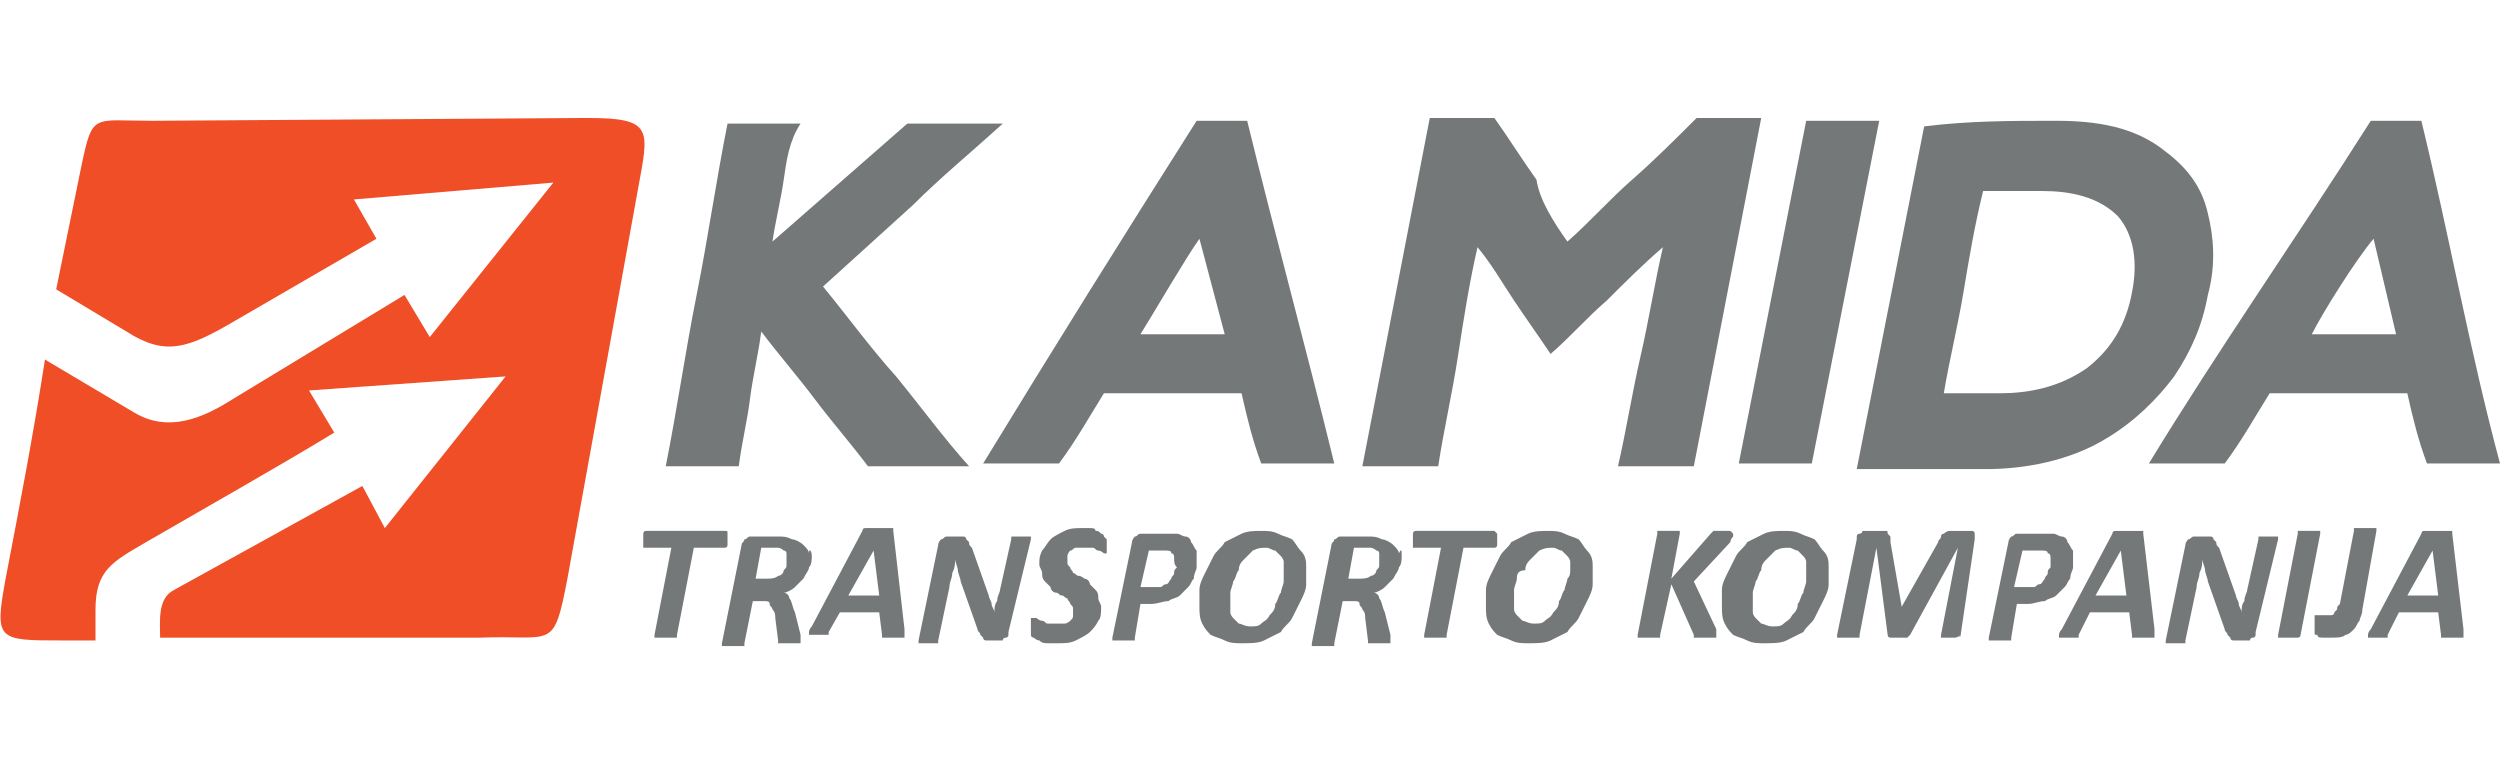
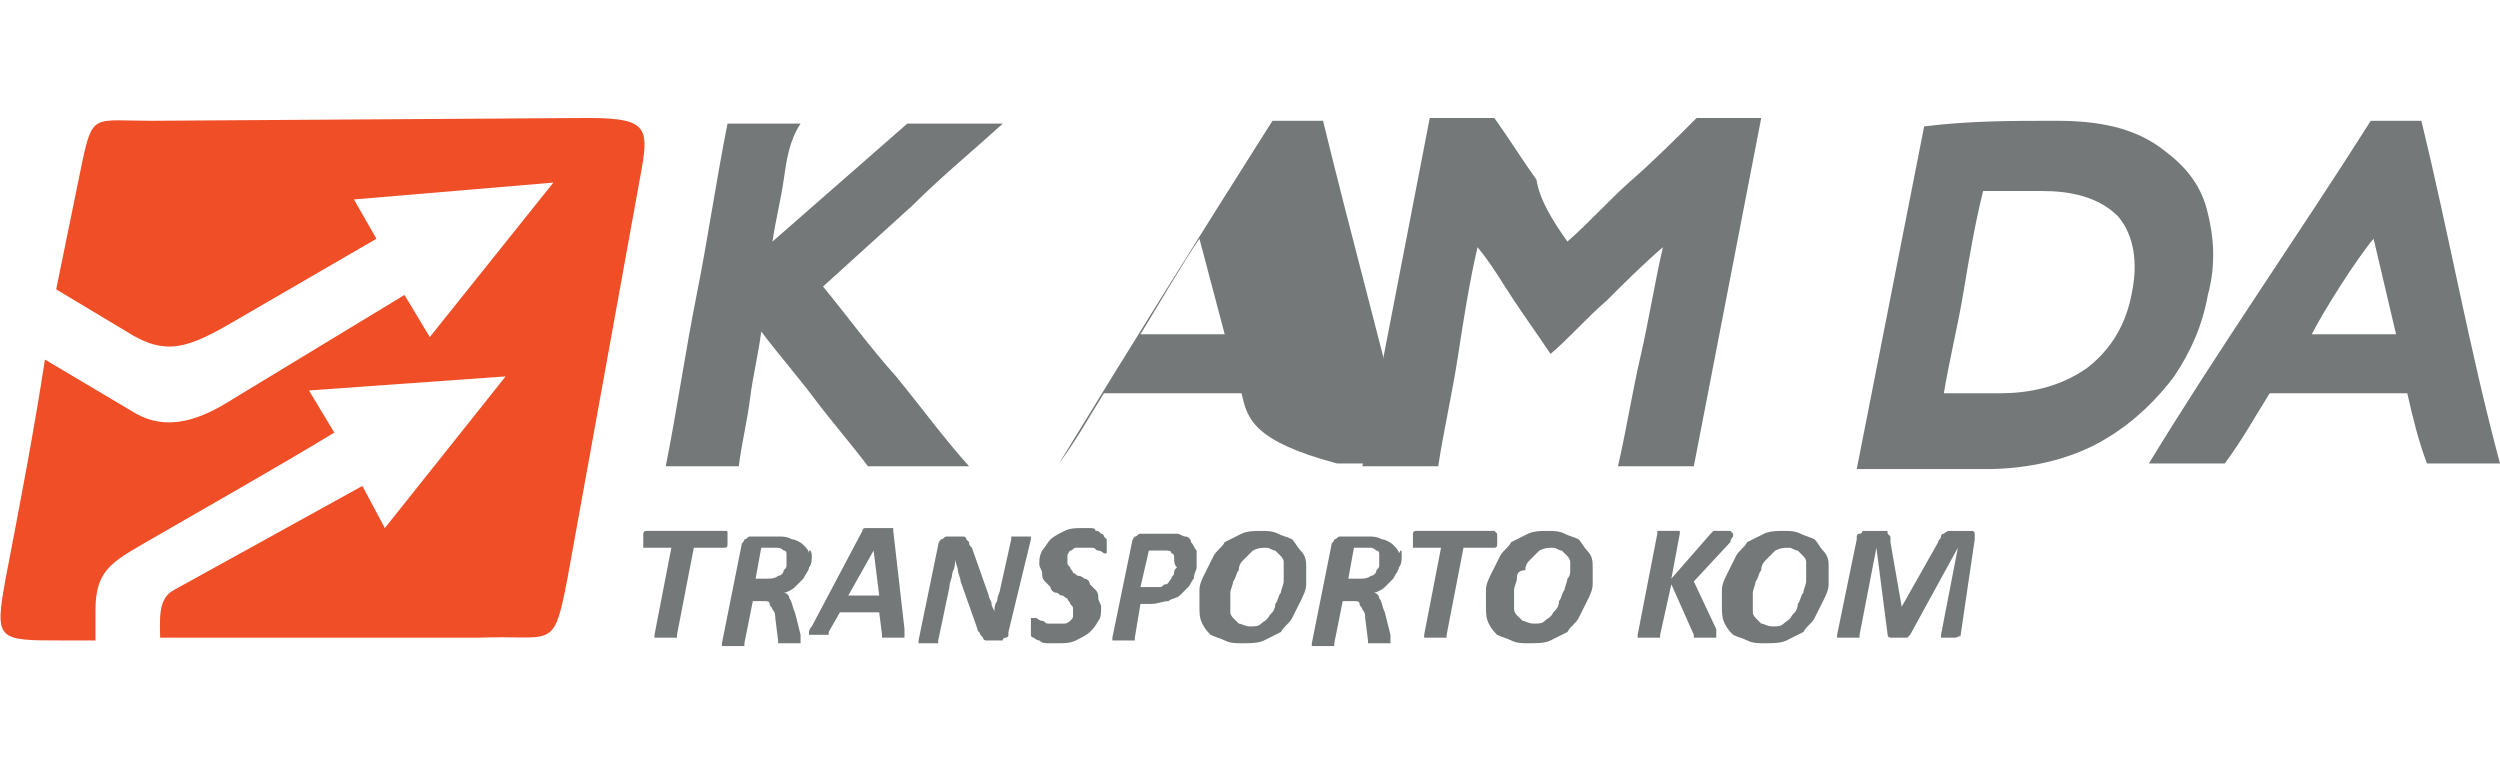
<svg xmlns="http://www.w3.org/2000/svg" version="1.2" baseProfile="tiny" id="Layer_1" x="0px" y="0px" width="89px" height="27px" viewBox="0 0 89 27" overflow="scroll" xml:space="preserve">
  <g>
    <path fill-rule="evenodd" fill="#EF4E27" d="M13.4,8.5l-0.8-1.4l7.1-0.6L15.3,12l-0.9-1.5l-6.1,3.7c-1.1,0.7-2.3,1.2-3.5,0.5   l-3.2-1.9c-0.4,2.6-0.9,5.2-1.4,7.8c-0.4,2.2-0.3,2.2,2,2.2h1.2l0-1.1c0-1.4,0.6-1.7,1.8-2.4c1.9-1.1,4.9-2.8,6.7-3.9l-0.9-1.5   l7-0.5l-4.3,5.4l-0.8-1.5L6.2,21c-0.6,0.3-0.5,1.1-0.5,1.7c3.8,0,7.6,0,11.4,0c2.6-0.1,2.6,0.5,3.1-2.1l2.5-13.8   c0.4-2.2,0.6-2.6-1.8-2.6L5.4,4.3c-2.1,0-2.1-0.3-2.5,1.6L2,10.3l2.5,1.5c1.4,0.9,2.2,0.6,3.9-0.4L13.4,8.5L13.4,8.5z" />
-     <path fill-rule="evenodd" fill="#747879" d="M44.2,14c-1.4,0-3.5,0-4.9,0c-0.5,0.8-1,1.7-1.6,2.5c-0.9,0-1.8,0-2.7,0   c2.5-4.1,5-8.1,7.6-12.2c0.6,0,1.2,0,1.8,0c1,4.1,2.1,8.1,3.1,12.2c-0.9,0-1.7,0-2.6,0C44.6,15.7,44.4,14.9,44.2,14L44.2,14z    M40.6,11.9l3,0l-0.9-3.4C42.2,9.2,41.1,11.1,40.6,11.9L40.6,11.9z" />
+     <path fill-rule="evenodd" fill="#747879" d="M44.2,14c-1.4,0-3.5,0-4.9,0c-0.5,0.8-1,1.7-1.6,2.5c2.5-4.1,5-8.1,7.6-12.2c0.6,0,1.2,0,1.8,0c1,4.1,2.1,8.1,3.1,12.2c-0.9,0-1.7,0-2.6,0C44.6,15.7,44.4,14.9,44.2,14L44.2,14z    M40.6,11.9l3,0l-0.9-3.4C42.2,9.2,41.1,11.1,40.6,11.9L40.6,11.9z" />
    <path fill-rule="evenodd" fill="#747879" d="M55.8,8.6c0.8-0.7,1.5-1.5,2.3-2.2c0.8-0.7,1.6-1.5,2.3-2.2c0.8,0,1.5,0,2.3,0   c-0.4,2.1-0.8,4.1-1.2,6.2s-0.8,4.1-1.2,6.2c-0.9,0-1.8,0-2.7,0c0.3-1.3,0.5-2.6,0.8-3.9c0.3-1.3,0.5-2.6,0.8-3.9   c-0.7,0.6-1.4,1.3-2,1.9c-0.7,0.6-1.3,1.3-2,1.9c-0.4-0.6-0.9-1.3-1.3-1.9c-0.4-0.6-0.8-1.3-1.3-1.9c-0.3,1.3-0.5,2.6-0.7,3.9   c-0.2,1.3-0.5,2.6-0.7,3.9c-0.9,0-1.8,0-2.7,0c0.4-2.1,0.8-4.1,1.2-6.2c0.4-2.1,0.8-4.1,1.2-6.2c0.8,0,1.5,0,2.3,0   c0.5,0.7,1,1.5,1.5,2.2C54.8,7.1,55.3,7.9,55.8,8.6L55.8,8.6z" />
-     <path fill-rule="evenodd" fill="#747879" d="M61.9,16.5c0.4-2,0.8-4.1,1.2-6.1c0.4-2,0.8-4.1,1.2-6.1c0.9,0,1.7,0,2.6,0   c-0.4,2-0.8,4.1-1.2,6.1c-0.4,2-0.8,4.1-1.2,6.1C63.6,16.5,62.7,16.5,61.9,16.5L61.9,16.5z" />
    <path fill-rule="evenodd" fill="#747879" d="M73.2,4.3c1.4,0,2.8,0.2,3.9,1.1c0.8,0.6,1.3,1.3,1.5,2.2c0.2,0.8,0.3,1.8,0,2.9   c-0.2,1.1-0.6,2-1.2,2.9c-0.6,0.8-1.4,1.6-2.4,2.2c-1.3,0.8-2.9,1.1-4.3,1.1c-1.5,0-3.1,0-4.6,0c0.4-2,0.8-4.1,1.2-6.1   c0.4-2,0.8-4.1,1.2-6.1C70.1,4.3,71.6,4.3,73.2,4.3L73.2,4.3z M70.6,6.8c-0.3,1.2-0.5,2.4-0.7,3.6c-0.2,1.2-0.5,2.4-0.7,3.6   c0.7,0,1.4,0,2,0c1,0,2.1-0.2,3.1-0.9c0.9-0.7,1.4-1.6,1.6-2.7c0.2-1,0.1-2-0.5-2.7c-0.7-0.7-1.7-0.9-2.7-0.9   C72,6.8,71.3,6.8,70.6,6.8L70.6,6.8z" />
    <path fill-rule="evenodd" fill="#747879" d="M27.5,8.6c0.8-0.7,1.6-1.4,2.4-2.1c0.8-0.7,1.6-1.4,2.4-2.1c1.1,0,2.3,0,3.4,0   c-1.1,1-2.2,1.9-3.2,2.9c-1.1,1-2.1,1.9-3.2,2.9c0.9,1.1,1.7,2.2,2.6,3.2c0.9,1.1,1.7,2.2,2.6,3.2c-1.2,0-2.4,0-3.6,0   c-0.6-0.8-1.3-1.6-1.9-2.4c-0.6-0.8-1.3-1.6-1.9-2.4c-0.1,0.8-0.3,1.6-0.4,2.4c-0.1,0.8-0.3,1.6-0.4,2.4c-0.9,0-1.7,0-2.6,0   c0.4-2,0.7-4.1,1.1-6.1c0.4-2,0.7-4.1,1.1-6.1c0.9,0,1.7,0,2.6,0C28.1,5,28,5.7,27.9,6.4C27.8,7.1,27.6,7.9,27.5,8.6L27.5,8.6z" />
    <path fill-rule="evenodd" fill="#747879" d="M85.7,14c-1.4,0-3.5,0-4.9,0c-0.5,0.8-1,1.7-1.6,2.5c-0.9,0-1.8,0-2.7,0   c2.5-4.1,5.3-8.1,7.9-12.2c0.6,0,1.2,0,1.8,0c1,4.1,1.7,8.1,2.8,12.2c-0.9,0-1.7,0-2.6,0C86.1,15.7,85.9,14.9,85.7,14L85.7,14z    M82.3,11.9l3,0l-0.8-3.4C83.9,9.2,82.7,11.1,82.3,11.9L82.3,11.9z" />
    <path fill="#747879" d="M25.9,19C25.9,19.1,25.9,19.1,25.9,19c0,0.1,0,0.1,0,0.2c0,0,0,0.1,0,0.1c0,0,0,0.1,0,0.1   c0,0,0,0.1-0.1,0.1c0,0,0,0-0.1,0h-1l-0.6,3.1c0,0,0,0,0,0.1c0,0,0,0-0.1,0c0,0-0.1,0-0.1,0c-0.1,0-0.1,0-0.2,0c-0.1,0-0.1,0-0.2,0   c0,0-0.1,0-0.1,0c0,0,0,0-0.1,0c0,0,0,0,0-0.1l0.6-3.1h-0.9c0,0-0.1,0-0.1,0c0,0,0-0.1,0-0.1c0,0,0,0,0-0.1c0,0,0-0.1,0-0.1   c0,0,0-0.1,0-0.1c0,0,0-0.1,0-0.1c0,0,0-0.1,0.1-0.1c0,0,0,0,0.1,0h2.7C25.9,18.9,25.9,18.9,25.9,19C25.9,19,25.9,19,25.9,19   L25.9,19z M28.9,19.8c0,0.1,0,0.3-0.1,0.4c0,0.1-0.1,0.2-0.2,0.4c-0.1,0.1-0.2,0.2-0.3,0.3c-0.1,0.1-0.3,0.2-0.4,0.2   c0.1,0,0.2,0.1,0.2,0.2c0.1,0.1,0.1,0.3,0.2,0.5l0.2,0.8c0,0,0,0.1,0,0.1c0,0,0,0.1,0,0.1c0,0,0,0,0,0.1c0,0,0,0-0.1,0   c0,0-0.1,0-0.1,0c-0.1,0-0.1,0-0.2,0c-0.1,0-0.1,0-0.2,0c-0.1,0-0.1,0-0.1,0c0,0,0,0-0.1,0c0,0,0,0,0-0.1l-0.1-0.8   c0-0.1,0-0.2-0.1-0.3c0-0.1-0.1-0.1-0.1-0.2c0-0.1-0.1-0.1-0.2-0.1c-0.1,0-0.1,0-0.2,0h-0.2l-0.3,1.5c0,0,0,0,0,0.1c0,0,0,0-0.1,0   c0,0-0.1,0-0.1,0c-0.1,0-0.1,0-0.2,0c-0.1,0-0.1,0-0.2,0c0,0-0.1,0-0.1,0c0,0,0,0-0.1,0c0,0,0,0,0-0.1l0.7-3.5   c0-0.1,0.1-0.1,0.1-0.2c0.1,0,0.1-0.1,0.2-0.1h1c0.2,0,0.3,0,0.5,0.1c0.1,0,0.3,0.1,0.4,0.2c0.1,0.1,0.2,0.2,0.2,0.3   C28.8,19.5,28.9,19.6,28.9,19.8L28.9,19.8z M28,19.9c0-0.1,0-0.1,0-0.2c0,0,0-0.1-0.1-0.1c0,0-0.1-0.1-0.2-0.1c-0.1,0-0.1,0-0.2,0   h-0.4l-0.2,1.1h0.4c0.1,0,0.3,0,0.4-0.1c0.1,0,0.2-0.1,0.2-0.2c0.1-0.1,0.1-0.1,0.1-0.2C28,20.1,28,20,28,19.9L28,19.9z M32.2,22.4   c0,0.1,0,0.1,0,0.2c0,0,0,0.1,0,0.1c0,0-0.1,0-0.1,0c-0.1,0-0.1,0-0.3,0c-0.1,0-0.1,0-0.2,0c0,0-0.1,0-0.1,0c0,0,0,0-0.1,0   c0,0,0,0,0-0.1l-0.1-0.8h-1.4l-0.4,0.7c0,0,0,0.1,0,0.1c0,0,0,0-0.1,0c0,0-0.1,0-0.1,0c-0.1,0-0.1,0-0.2,0c-0.1,0-0.2,0-0.2,0   c-0.1,0-0.1,0-0.1,0c0,0,0-0.1,0-0.1c0,0,0-0.1,0.1-0.2l1.8-3.4c0,0,0-0.1,0.1-0.1c0,0,0,0,0.1,0c0,0,0.1,0,0.1,0   c0.1,0,0.1,0,0.2,0c0.1,0,0.2,0,0.3,0c0.1,0,0.1,0,0.2,0c0,0,0.1,0,0.1,0c0,0,0,0.1,0,0.1L32.2,22.4L32.2,22.4z M31.1,19.6   L31.1,19.6l-0.9,1.6h1.1L31.1,19.6L31.1,19.6z M35.9,22.5c0,0,0,0.1,0,0.1c0,0,0,0.1-0.1,0.1c0,0-0.1,0-0.1,0.1c0,0-0.1,0-0.1,0   h-0.3c-0.1,0-0.1,0-0.2,0c0,0-0.1,0-0.1-0.1c0,0-0.1-0.1-0.1-0.1c0-0.1-0.1-0.1-0.1-0.2l-0.6-1.7c0-0.1-0.1-0.3-0.1-0.4   c0-0.1-0.1-0.3-0.1-0.4h0c0,0.2,0,0.3-0.1,0.5c0,0.2-0.1,0.3-0.1,0.5l-0.4,1.9c0,0,0,0,0,0.1c0,0,0,0-0.1,0c0,0-0.1,0-0.1,0   c0,0-0.1,0-0.2,0c-0.1,0-0.1,0-0.2,0c0,0-0.1,0-0.1,0c0,0,0,0,0,0c0,0,0,0,0-0.1l0.7-3.4c0-0.1,0.1-0.2,0.1-0.2   c0.1,0,0.1-0.1,0.2-0.1h0.4c0.1,0,0.1,0,0.2,0c0,0,0.1,0,0.1,0.1c0,0,0.1,0.1,0.1,0.1c0,0.1,0,0.1,0.1,0.2l0.6,1.7   c0,0.1,0.1,0.2,0.1,0.3c0,0.1,0.1,0.2,0.1,0.3h0c0-0.1,0-0.3,0.1-0.4c0-0.2,0.1-0.3,0.1-0.4l0.4-1.8c0,0,0,0,0-0.1c0,0,0,0,0.1,0   c0,0,0.1,0,0.1,0c0,0,0.1,0,0.2,0c0.1,0,0.1,0,0.2,0c0,0,0.1,0,0.1,0c0,0,0,0,0,0c0,0,0,0,0,0.1L35.9,22.5L35.9,22.5z M39.4,19.2   C39.4,19.2,39.4,19.2,39.4,19.2c0,0.1,0,0.1,0,0.2c0,0,0,0.1,0,0.1c0,0,0,0.1,0,0.1c0,0,0,0.1,0,0.1c0,0,0,0,0,0c0,0-0.1,0-0.1,0   c0,0-0.1-0.1-0.2-0.1c-0.1,0-0.1-0.1-0.2-0.1c-0.1,0-0.2,0-0.3,0c-0.1,0-0.2,0-0.3,0c-0.1,0-0.1,0.1-0.2,0.1c0,0-0.1,0.1-0.1,0.2   c0,0.1,0,0.1,0,0.2c0,0.1,0,0.1,0.1,0.2c0,0.1,0.1,0.1,0.1,0.2c0.1,0,0.1,0.1,0.2,0.1c0.1,0,0.2,0.1,0.2,0.1c0.1,0,0.2,0.1,0.2,0.2   c0.1,0.1,0.1,0.1,0.2,0.2s0.1,0.2,0.1,0.3c0,0.1,0.1,0.2,0.1,0.3c0,0.2,0,0.4-0.1,0.5c-0.1,0.2-0.2,0.3-0.3,0.4   c-0.1,0.1-0.3,0.2-0.5,0.3c-0.2,0.1-0.4,0.1-0.6,0.1c-0.1,0-0.2,0-0.4,0c-0.1,0-0.2,0-0.3-0.1c-0.1,0-0.2-0.1-0.2-0.1   c-0.1,0-0.1-0.1-0.1-0.1c0,0,0-0.1,0-0.1c0,0,0,0,0-0.1c0,0,0-0.1,0-0.1c0,0,0-0.1,0-0.1c0,0,0-0.1,0-0.1c0,0,0-0.1,0-0.1   c0,0,0,0,0.1,0c0,0,0.1,0,0.1,0c0,0,0.1,0.1,0.2,0.1c0.1,0,0.1,0.1,0.2,0.1c0.1,0,0.2,0,0.3,0c0.1,0,0.2,0,0.3,0   c0.1,0,0.2-0.1,0.2-0.1c0.1-0.1,0.1-0.1,0.1-0.2c0-0.1,0-0.1,0-0.2c0-0.1,0-0.1-0.1-0.2c0-0.1-0.1-0.1-0.1-0.2   c-0.1,0-0.1-0.1-0.2-0.1c-0.1,0-0.1-0.1-0.2-0.1c-0.1,0-0.2-0.1-0.2-0.2c-0.1-0.1-0.1-0.1-0.2-0.2c-0.1-0.1-0.1-0.2-0.1-0.3   c0-0.1-0.1-0.2-0.1-0.3c0-0.2,0-0.3,0.1-0.5c0.1-0.1,0.2-0.3,0.3-0.4c0.1-0.1,0.3-0.2,0.5-0.3c0.2-0.1,0.4-0.1,0.6-0.1   c0.1,0,0.2,0,0.3,0c0.1,0,0.2,0,0.2,0.1c0.1,0,0.1,0,0.2,0.1c0.1,0,0.1,0.1,0.1,0.1C39.3,19.1,39.3,19.1,39.4,19.2   C39.4,19.2,39.4,19.2,39.4,19.2L39.4,19.2z M42.6,19.9c0,0.1,0,0.2,0,0.3c0,0.1-0.1,0.2-0.1,0.4c-0.1,0.1-0.1,0.2-0.2,0.3   c-0.1,0.1-0.2,0.2-0.3,0.3c-0.1,0.1-0.3,0.1-0.4,0.2c-0.2,0-0.4,0.1-0.6,0.1h-0.4l-0.2,1.2c0,0,0,0,0,0.1c0,0,0,0-0.1,0   c0,0-0.1,0-0.1,0c-0.1,0-0.1,0-0.2,0c-0.1,0-0.1,0-0.2,0c0,0-0.1,0-0.1,0c0,0,0,0-0.1,0c0,0,0,0,0-0.1l0.7-3.4   c0-0.1,0.1-0.2,0.1-0.2c0.1,0,0.1-0.1,0.2-0.1h0.8c0.1,0,0.2,0,0.3,0c0.1,0,0.2,0,0.2,0c0.1,0,0.2,0.1,0.3,0.1   c0.1,0,0.2,0.1,0.2,0.2c0.1,0.1,0.1,0.2,0.2,0.3C42.6,19.6,42.6,19.7,42.6,19.9L42.6,19.9z M41.8,19.9c0-0.1,0-0.2-0.1-0.2   c0-0.1-0.1-0.1-0.2-0.1c0,0-0.1,0-0.1,0c-0.1,0-0.1,0-0.2,0h-0.3l-0.3,1.3H41c0.1,0,0.2,0,0.3,0c0.1,0,0.1-0.1,0.2-0.1   c0.1,0,0.1-0.1,0.2-0.2c0-0.1,0.1-0.1,0.1-0.2c0-0.1,0-0.1,0.1-0.2C41.8,20.1,41.8,20,41.8,19.9L41.8,19.9z M46.5,20.2   c0,0.2,0,0.4,0,0.6c0,0.2-0.1,0.4-0.2,0.6c-0.1,0.2-0.2,0.4-0.3,0.6c-0.1,0.2-0.3,0.3-0.4,0.5c-0.2,0.1-0.4,0.2-0.6,0.3   c-0.2,0.1-0.5,0.1-0.8,0.1c-0.2,0-0.4,0-0.6-0.1c-0.2-0.1-0.3-0.1-0.5-0.2c-0.1-0.1-0.2-0.2-0.3-0.4c-0.1-0.2-0.1-0.4-0.1-0.6   c0-0.2,0-0.4,0-0.6c0-0.2,0.1-0.4,0.2-0.6c0.1-0.2,0.2-0.4,0.3-0.6c0.1-0.2,0.3-0.3,0.4-0.5c0.2-0.1,0.4-0.2,0.6-0.3   c0.2-0.1,0.5-0.1,0.7-0.1c0.2,0,0.4,0,0.6,0.1c0.2,0.1,0.3,0.1,0.5,0.2c0.1,0.1,0.2,0.3,0.3,0.4C46.5,19.8,46.5,20,46.5,20.2   L46.5,20.2z M45.7,20.3c0-0.1,0-0.2,0-0.3c0-0.1-0.1-0.2-0.1-0.2c-0.1-0.1-0.1-0.1-0.2-0.2c-0.1,0-0.2-0.1-0.3-0.1   c-0.2,0-0.3,0-0.5,0.1c-0.1,0.1-0.2,0.2-0.3,0.3c-0.1,0.1-0.2,0.2-0.2,0.4c-0.1,0.1-0.1,0.3-0.2,0.4c0,0.1-0.1,0.3-0.1,0.4   c0,0.1,0,0.3,0,0.4c0,0.1,0,0.2,0,0.3c0,0.1,0.1,0.2,0.1,0.2c0.1,0.1,0.1,0.1,0.2,0.2c0.1,0,0.2,0.1,0.4,0.1c0.2,0,0.3,0,0.4-0.1   c0.1-0.1,0.2-0.1,0.3-0.3c0.1-0.1,0.2-0.2,0.2-0.4c0.1-0.1,0.1-0.3,0.2-0.4c0-0.1,0.1-0.3,0.1-0.4C45.7,20.5,45.7,20.4,45.7,20.3   L45.7,20.3z M49.9,19.8c0,0.1,0,0.3-0.1,0.4c0,0.1-0.1,0.2-0.2,0.4c-0.1,0.1-0.2,0.2-0.3,0.3c-0.1,0.1-0.3,0.2-0.4,0.2   c0.1,0,0.2,0.1,0.2,0.2c0.1,0.1,0.1,0.3,0.2,0.5l0.2,0.8c0,0,0,0.1,0,0.1c0,0,0,0.1,0,0.1c0,0,0,0,0,0.1c0,0,0,0-0.1,0   c0,0-0.1,0-0.1,0c-0.1,0-0.1,0-0.2,0c-0.1,0-0.1,0-0.2,0c-0.1,0-0.1,0-0.1,0c0,0,0,0-0.1,0c0,0,0,0,0-0.1l-0.1-0.8   c0-0.1,0-0.2-0.1-0.3c0-0.1-0.1-0.1-0.1-0.2c0-0.1-0.1-0.1-0.2-0.1c-0.1,0-0.1,0-0.2,0h-0.2l-0.3,1.5c0,0,0,0,0,0.1c0,0,0,0-0.1,0   c0,0-0.1,0-0.1,0c-0.1,0-0.1,0-0.2,0c-0.1,0-0.1,0-0.2,0c0,0-0.1,0-0.1,0c0,0,0,0-0.1,0c0,0,0,0,0-0.1l0.7-3.5   c0-0.1,0.1-0.1,0.1-0.2c0.1,0,0.1-0.1,0.2-0.1h1c0.2,0,0.3,0,0.5,0.1c0.1,0,0.3,0.1,0.4,0.2c0.1,0.1,0.2,0.2,0.2,0.3   C49.9,19.5,49.9,19.6,49.9,19.8L49.9,19.8z M49.1,19.9c0-0.1,0-0.1,0-0.2c0,0,0-0.1-0.1-0.1c0,0-0.1-0.1-0.2-0.1   c-0.1,0-0.1,0-0.2,0h-0.4l-0.2,1.1h0.4c0.1,0,0.3,0,0.4-0.1c0.1,0,0.2-0.1,0.2-0.2c0.1-0.1,0.1-0.1,0.1-0.2   C49.1,20.1,49.1,20,49.1,19.9L49.1,19.9z M53.3,19C53.3,19.1,53.3,19.1,53.3,19c0,0.1,0,0.1,0,0.2c0,0,0,0.1,0,0.1c0,0,0,0.1,0,0.1   c0,0,0,0.1-0.1,0.1c0,0,0,0-0.1,0h-1l-0.6,3.1c0,0,0,0,0,0.1c0,0,0,0-0.1,0c0,0-0.1,0-0.1,0c-0.1,0-0.1,0-0.2,0c-0.1,0-0.1,0-0.2,0   c0,0-0.1,0-0.1,0c0,0,0,0-0.1,0c0,0,0,0,0-0.1l0.6-3.1h-0.9c0,0-0.1,0-0.1,0c0,0,0-0.1,0-0.1c0,0,0,0,0-0.1c0,0,0-0.1,0-0.1   c0,0,0-0.1,0-0.1c0,0,0-0.1,0-0.1c0,0,0-0.1,0.1-0.1c0,0,0,0,0.1,0h2.7C53.2,18.9,53.2,18.9,53.3,19C53.3,19,53.3,19,53.3,19   L53.3,19z M56.7,20.2c0,0.2,0,0.4,0,0.6c0,0.2-0.1,0.4-0.2,0.6c-0.1,0.2-0.2,0.4-0.3,0.6c-0.1,0.2-0.3,0.3-0.4,0.5   c-0.2,0.1-0.4,0.2-0.6,0.3c-0.2,0.1-0.5,0.1-0.8,0.1c-0.2,0-0.4,0-0.6-0.1c-0.2-0.1-0.3-0.1-0.5-0.2c-0.1-0.1-0.2-0.2-0.3-0.4   c-0.1-0.2-0.1-0.4-0.1-0.6c0-0.2,0-0.4,0-0.6c0-0.2,0.1-0.4,0.2-0.6c0.1-0.2,0.2-0.4,0.3-0.6c0.1-0.2,0.3-0.3,0.4-0.5   c0.2-0.1,0.4-0.2,0.6-0.3c0.2-0.1,0.5-0.1,0.7-0.1c0.2,0,0.4,0,0.6,0.1c0.2,0.1,0.3,0.1,0.5,0.2c0.1,0.1,0.2,0.3,0.3,0.4   C56.7,19.8,56.7,20,56.7,20.2L56.7,20.2z M55.9,20.3c0-0.1,0-0.2,0-0.3c0-0.1-0.1-0.2-0.1-0.2c-0.1-0.1-0.1-0.1-0.2-0.2   c-0.1,0-0.2-0.1-0.3-0.1c-0.2,0-0.3,0-0.5,0.1c-0.1,0.1-0.2,0.2-0.3,0.3c-0.1,0.1-0.2,0.2-0.2,0.4C54,20.3,54,20.5,54,20.6   c0,0.1-0.1,0.3-0.1,0.4c0,0.1,0,0.3,0,0.4c0,0.1,0,0.2,0,0.3c0,0.1,0.1,0.2,0.1,0.2c0.1,0.1,0.1,0.1,0.2,0.2c0.1,0,0.2,0.1,0.4,0.1   c0.2,0,0.3,0,0.4-0.1c0.1-0.1,0.2-0.1,0.3-0.3c0.1-0.1,0.2-0.2,0.2-0.4c0.1-0.1,0.1-0.3,0.2-0.4c0-0.1,0.1-0.3,0.1-0.4   C55.9,20.5,55.9,20.4,55.9,20.3L55.9,20.3z M61.7,19c0,0,0,0.1,0,0.1c0,0-0.1,0.1-0.1,0.2l-1.3,1.4l0.8,1.7c0,0,0,0.1,0,0.1   c0,0,0,0.1,0,0.1c0,0,0,0.1,0,0.1c0,0,0,0-0.1,0c0,0-0.1,0-0.1,0c-0.1,0-0.1,0-0.2,0c-0.1,0-0.1,0-0.2,0c-0.1,0-0.1,0-0.1,0   c0,0-0.1,0-0.1,0c0,0,0,0,0-0.1l-0.8-1.8l-0.4,1.8c0,0,0,0,0,0.1c0,0,0,0-0.1,0c0,0-0.1,0-0.1,0c0,0-0.1,0-0.2,0   c-0.1,0-0.1,0-0.2,0c0,0-0.1,0-0.1,0c0,0,0,0-0.1,0c0,0,0,0,0-0.1L59,19c0,0,0,0,0-0.1c0,0,0,0,0.1,0c0,0,0.1,0,0.1,0   c0.1,0,0.1,0,0.2,0c0.1,0,0.1,0,0.2,0c0,0,0.1,0,0.1,0c0,0,0,0,0.1,0c0,0,0,0,0,0.1l-0.3,1.6l1.4-1.6c0,0,0,0,0.1-0.1   c0,0,0.1,0,0.1,0c0,0,0.1,0,0.1,0c0.1,0,0.1,0,0.2,0c0.1,0,0.1,0,0.2,0C61.6,18.9,61.6,18.9,61.7,19C61.7,18.9,61.7,19,61.7,19   C61.7,19,61.7,19,61.7,19L61.7,19z M65.1,20.2c0,0.2,0,0.4,0,0.6c0,0.2-0.1,0.4-0.2,0.6c-0.1,0.2-0.2,0.4-0.3,0.6   c-0.1,0.2-0.3,0.3-0.4,0.5c-0.2,0.1-0.4,0.2-0.6,0.3c-0.2,0.1-0.5,0.1-0.8,0.1c-0.2,0-0.4,0-0.6-0.1c-0.2-0.1-0.3-0.1-0.5-0.2   c-0.1-0.1-0.2-0.2-0.3-0.4c-0.1-0.2-0.1-0.4-0.1-0.6c0-0.2,0-0.4,0-0.6c0-0.2,0.1-0.4,0.2-0.6c0.1-0.2,0.2-0.4,0.3-0.6   c0.1-0.2,0.3-0.3,0.4-0.5c0.2-0.1,0.4-0.2,0.6-0.3c0.2-0.1,0.5-0.1,0.7-0.1c0.2,0,0.4,0,0.6,0.1c0.2,0.1,0.3,0.1,0.5,0.2   c0.1,0.1,0.2,0.3,0.3,0.4C65.1,19.8,65.1,20,65.1,20.2L65.1,20.2z M64.3,20.3c0-0.1,0-0.2,0-0.3c0-0.1-0.1-0.2-0.1-0.2   c-0.1-0.1-0.1-0.1-0.2-0.2c-0.1,0-0.2-0.1-0.3-0.1c-0.2,0-0.3,0-0.5,0.1c-0.1,0.1-0.2,0.2-0.3,0.3c-0.1,0.1-0.2,0.2-0.2,0.4   c-0.1,0.1-0.1,0.3-0.2,0.4c0,0.1-0.1,0.3-0.1,0.4c0,0.1,0,0.3,0,0.4c0,0.1,0,0.2,0,0.3c0,0.1,0.1,0.2,0.1,0.2   c0.1,0.1,0.1,0.1,0.2,0.2c0.1,0,0.2,0.1,0.4,0.1c0.2,0,0.3,0,0.4-0.1c0.1-0.1,0.2-0.1,0.3-0.3c0.1-0.1,0.2-0.2,0.2-0.4   c0.1-0.1,0.1-0.3,0.2-0.4c0-0.1,0.1-0.3,0.1-0.4C64.3,20.5,64.3,20.4,64.3,20.3L64.3,20.3z M69.8,22.6   C69.8,22.6,69.8,22.7,69.8,22.6C69.8,22.7,69.7,22.7,69.8,22.6c-0.1,0.1-0.2,0.1-0.2,0.1c0,0-0.1,0-0.2,0c-0.1,0-0.1,0-0.2,0   c0,0-0.1,0-0.1,0c0,0,0,0,0,0c0,0,0,0,0-0.1l0.6-3.1h0L68,22.6c0,0-0.1,0.1-0.1,0.1c-0.1,0-0.2,0-0.3,0c-0.1,0-0.2,0-0.3,0   c-0.1,0-0.1-0.1-0.1-0.1l-0.4-3.1h0l-0.6,3.1c0,0,0,0,0,0.1c0,0,0,0-0.1,0c0,0-0.1,0-0.1,0c0,0-0.1,0-0.2,0c-0.1,0-0.1,0-0.2,0   c0,0-0.1,0-0.1,0c0,0,0,0-0.1,0c0,0,0,0,0-0.1l0.7-3.4c0,0,0-0.1,0-0.1c0,0,0-0.1,0.1-0.1c0,0,0.1,0,0.1-0.1c0,0,0.1,0,0.1,0h0.5   c0.1,0,0.2,0,0.2,0c0.1,0,0.1,0,0.1,0.1c0,0,0.1,0.1,0.1,0.1c0,0.1,0,0.1,0,0.2l0.4,2.3h0l1.3-2.3c0-0.1,0.1-0.1,0.1-0.2   c0-0.1,0.1-0.1,0.1-0.1c0,0,0.1-0.1,0.2-0.1c0.1,0,0.1,0,0.2,0h0.5c0,0,0.1,0,0.1,0c0,0,0.1,0,0.1,0.1c0,0,0,0.1,0,0.1   c0,0,0,0.1,0,0.1L69.8,22.6L69.8,22.6z" />
-     <path fill="#747879" d="M73.8,19.9c0,0.1,0,0.2,0,0.3c0,0.1-0.1,0.2-0.1,0.4c-0.1,0.1-0.1,0.2-0.2,0.3c-0.1,0.1-0.2,0.2-0.3,0.3   c-0.1,0.1-0.3,0.1-0.4,0.2c-0.2,0-0.4,0.1-0.6,0.1h-0.4l-0.2,1.2c0,0,0,0,0,0.1c0,0,0,0-0.1,0c0,0-0.1,0-0.1,0c-0.1,0-0.1,0-0.2,0   c-0.1,0-0.1,0-0.2,0c0,0-0.1,0-0.1,0c0,0,0,0-0.1,0c0,0,0,0,0-0.1l0.7-3.4c0-0.1,0.1-0.2,0.1-0.2c0.1,0,0.1-0.1,0.2-0.1h0.8   c0.1,0,0.2,0,0.3,0c0.1,0,0.2,0,0.2,0c0.1,0,0.2,0.1,0.3,0.1c0.1,0,0.2,0.1,0.2,0.2c0.1,0.1,0.1,0.2,0.2,0.3   C73.8,19.6,73.8,19.7,73.8,19.9L73.8,19.9z M73,19.9c0-0.1,0-0.2-0.1-0.2c0-0.1-0.1-0.1-0.2-0.1c0,0-0.1,0-0.1,0   c-0.1,0-0.1,0-0.2,0H72l-0.3,1.3h0.4c0.1,0,0.2,0,0.3,0c0.1,0,0.1-0.1,0.2-0.1c0.1,0,0.1-0.1,0.2-0.2c0-0.1,0.1-0.1,0.1-0.2   c0-0.1,0-0.1,0.1-0.2C73,20.1,73,20,73,19.9L73,19.9z M76.7,22.4c0,0.1,0,0.1,0,0.2c0,0,0,0.1,0,0.1c0,0-0.1,0-0.1,0   c-0.1,0-0.1,0-0.3,0c-0.1,0-0.1,0-0.2,0c0,0-0.1,0-0.1,0c0,0,0,0-0.1,0c0,0,0,0,0-0.1l-0.1-0.8h-1.4L74,22.6c0,0,0,0.1,0,0.1   c0,0,0,0-0.1,0c0,0-0.1,0-0.1,0c-0.1,0-0.1,0-0.2,0c-0.1,0-0.2,0-0.2,0c-0.1,0-0.1,0-0.1,0c0,0,0-0.1,0-0.1c0,0,0-0.1,0.1-0.2   l1.8-3.4c0,0,0-0.1,0.1-0.1c0,0,0,0,0.1,0c0,0,0.1,0,0.1,0c0.1,0,0.1,0,0.2,0c0.1,0,0.2,0,0.3,0c0.1,0,0.1,0,0.2,0c0,0,0.1,0,0.1,0   c0,0,0,0.1,0,0.1L76.7,22.4L76.7,22.4z M75.5,19.6L75.5,19.6l-0.9,1.6h1.1L75.5,19.6L75.5,19.6z M80.3,22.5c0,0,0,0.1,0,0.1   c0,0,0,0.1-0.1,0.1c0,0-0.1,0-0.1,0.1c0,0-0.1,0-0.1,0h-0.3c-0.1,0-0.1,0-0.2,0c0,0-0.1,0-0.1-0.1c0,0-0.1-0.1-0.1-0.1   c0-0.1-0.1-0.1-0.1-0.2l-0.6-1.7c0-0.1-0.1-0.3-0.1-0.4c0-0.1-0.1-0.3-0.1-0.4h0c0,0.2,0,0.3-0.1,0.5c0,0.2-0.1,0.3-0.1,0.5   l-0.4,1.9c0,0,0,0,0,0.1c0,0,0,0-0.1,0c0,0-0.1,0-0.1,0c0,0-0.1,0-0.2,0c-0.1,0-0.1,0-0.2,0c0,0-0.1,0-0.1,0c0,0,0,0,0,0   c0,0,0,0,0-0.1l0.7-3.4c0-0.1,0.1-0.2,0.1-0.2c0.1,0,0.1-0.1,0.2-0.1h0.4c0.1,0,0.1,0,0.2,0c0,0,0.1,0,0.1,0.1c0,0,0.1,0.1,0.1,0.1   c0,0.1,0,0.1,0.1,0.2l0.6,1.7c0,0.1,0.1,0.2,0.1,0.3c0,0.1,0.1,0.2,0.1,0.3h0c0-0.1,0-0.3,0.1-0.4c0-0.2,0.1-0.3,0.1-0.4l0.4-1.8   c0,0,0,0,0-0.1c0,0,0,0,0.1,0c0,0,0.1,0,0.1,0c0,0,0.1,0,0.2,0c0.1,0,0.1,0,0.2,0c0,0,0.1,0,0.1,0c0,0,0,0,0,0c0,0,0,0,0,0.1   L80.3,22.5L80.3,22.5z M81.9,22.6C81.9,22.6,81.9,22.7,81.9,22.6c0,0.1-0.1,0.1-0.1,0.1c0,0-0.1,0-0.1,0c-0.1,0-0.1,0-0.2,0   c-0.1,0-0.1,0-0.2,0c0,0-0.1,0-0.1,0c0,0,0,0-0.1,0c0,0,0,0,0-0.1l0.7-3.6c0,0,0,0,0-0.1c0,0,0,0,0.1,0c0,0,0.1,0,0.1,0   c0.1,0,0.1,0,0.2,0c0.1,0,0.1,0,0.2,0c0,0,0.1,0,0.1,0c0,0,0,0,0.1,0c0,0,0,0,0,0.1L81.9,22.6L81.9,22.6z M84.1,21.7   c0,0.2-0.1,0.3-0.1,0.4c-0.1,0.1-0.1,0.2-0.2,0.3c-0.1,0.1-0.2,0.2-0.3,0.2c-0.1,0.1-0.3,0.1-0.5,0.1c-0.1,0-0.2,0-0.3,0   c-0.1,0-0.2,0-0.2-0.1c-0.1,0-0.1,0-0.1-0.1c0,0,0,0,0-0.1c0,0,0,0,0-0.1c0,0,0-0.1,0-0.1c0,0,0-0.1,0-0.1c0,0,0-0.1,0-0.1   c0,0,0-0.1,0-0.1c0,0,0,0,0,0c0,0,0,0,0.1,0c0,0,0,0,0.1,0c0,0,0.1,0,0.1,0c0,0,0.1,0,0.1,0c0.1,0,0.1,0,0.2,0c0,0,0.1,0,0.1-0.1   c0,0,0.1-0.1,0.1-0.1c0-0.1,0-0.1,0.1-0.2l0.5-2.6c0,0,0,0,0-0.1c0,0,0,0,0.1,0c0,0,0.1,0,0.1,0c0.1,0,0.1,0,0.2,0   c0.1,0,0.1,0,0.2,0c0,0,0.1,0,0.1,0c0,0,0,0,0.1,0c0,0,0,0,0,0.1L84.1,21.7L84.1,21.7z M87.7,22.4c0,0.1,0,0.1,0,0.2   c0,0,0,0.1,0,0.1c0,0-0.1,0-0.1,0c-0.1,0-0.1,0-0.3,0c-0.1,0-0.1,0-0.2,0c0,0-0.1,0-0.1,0c0,0,0,0-0.1,0c0,0,0,0,0-0.1l-0.1-0.8   h-1.4L85,22.6c0,0,0,0.1,0,0.1c0,0,0,0-0.1,0c0,0-0.1,0-0.1,0c-0.1,0-0.1,0-0.2,0c-0.1,0-0.2,0-0.2,0c-0.1,0-0.1,0-0.1,0   c0,0,0-0.1,0-0.1c0,0,0-0.1,0.1-0.2l1.8-3.4c0,0,0-0.1,0.1-0.1c0,0,0,0,0.1,0c0,0,0.1,0,0.1,0c0.1,0,0.1,0,0.2,0c0.1,0,0.2,0,0.3,0   c0.1,0,0.1,0,0.2,0c0,0,0.1,0,0.1,0c0,0,0,0.1,0,0.1L87.7,22.4L87.7,22.4z M86.6,19.6L86.6,19.6l-0.9,1.6h1.1L86.6,19.6L86.6,19.6z   " />
  </g>
</svg>